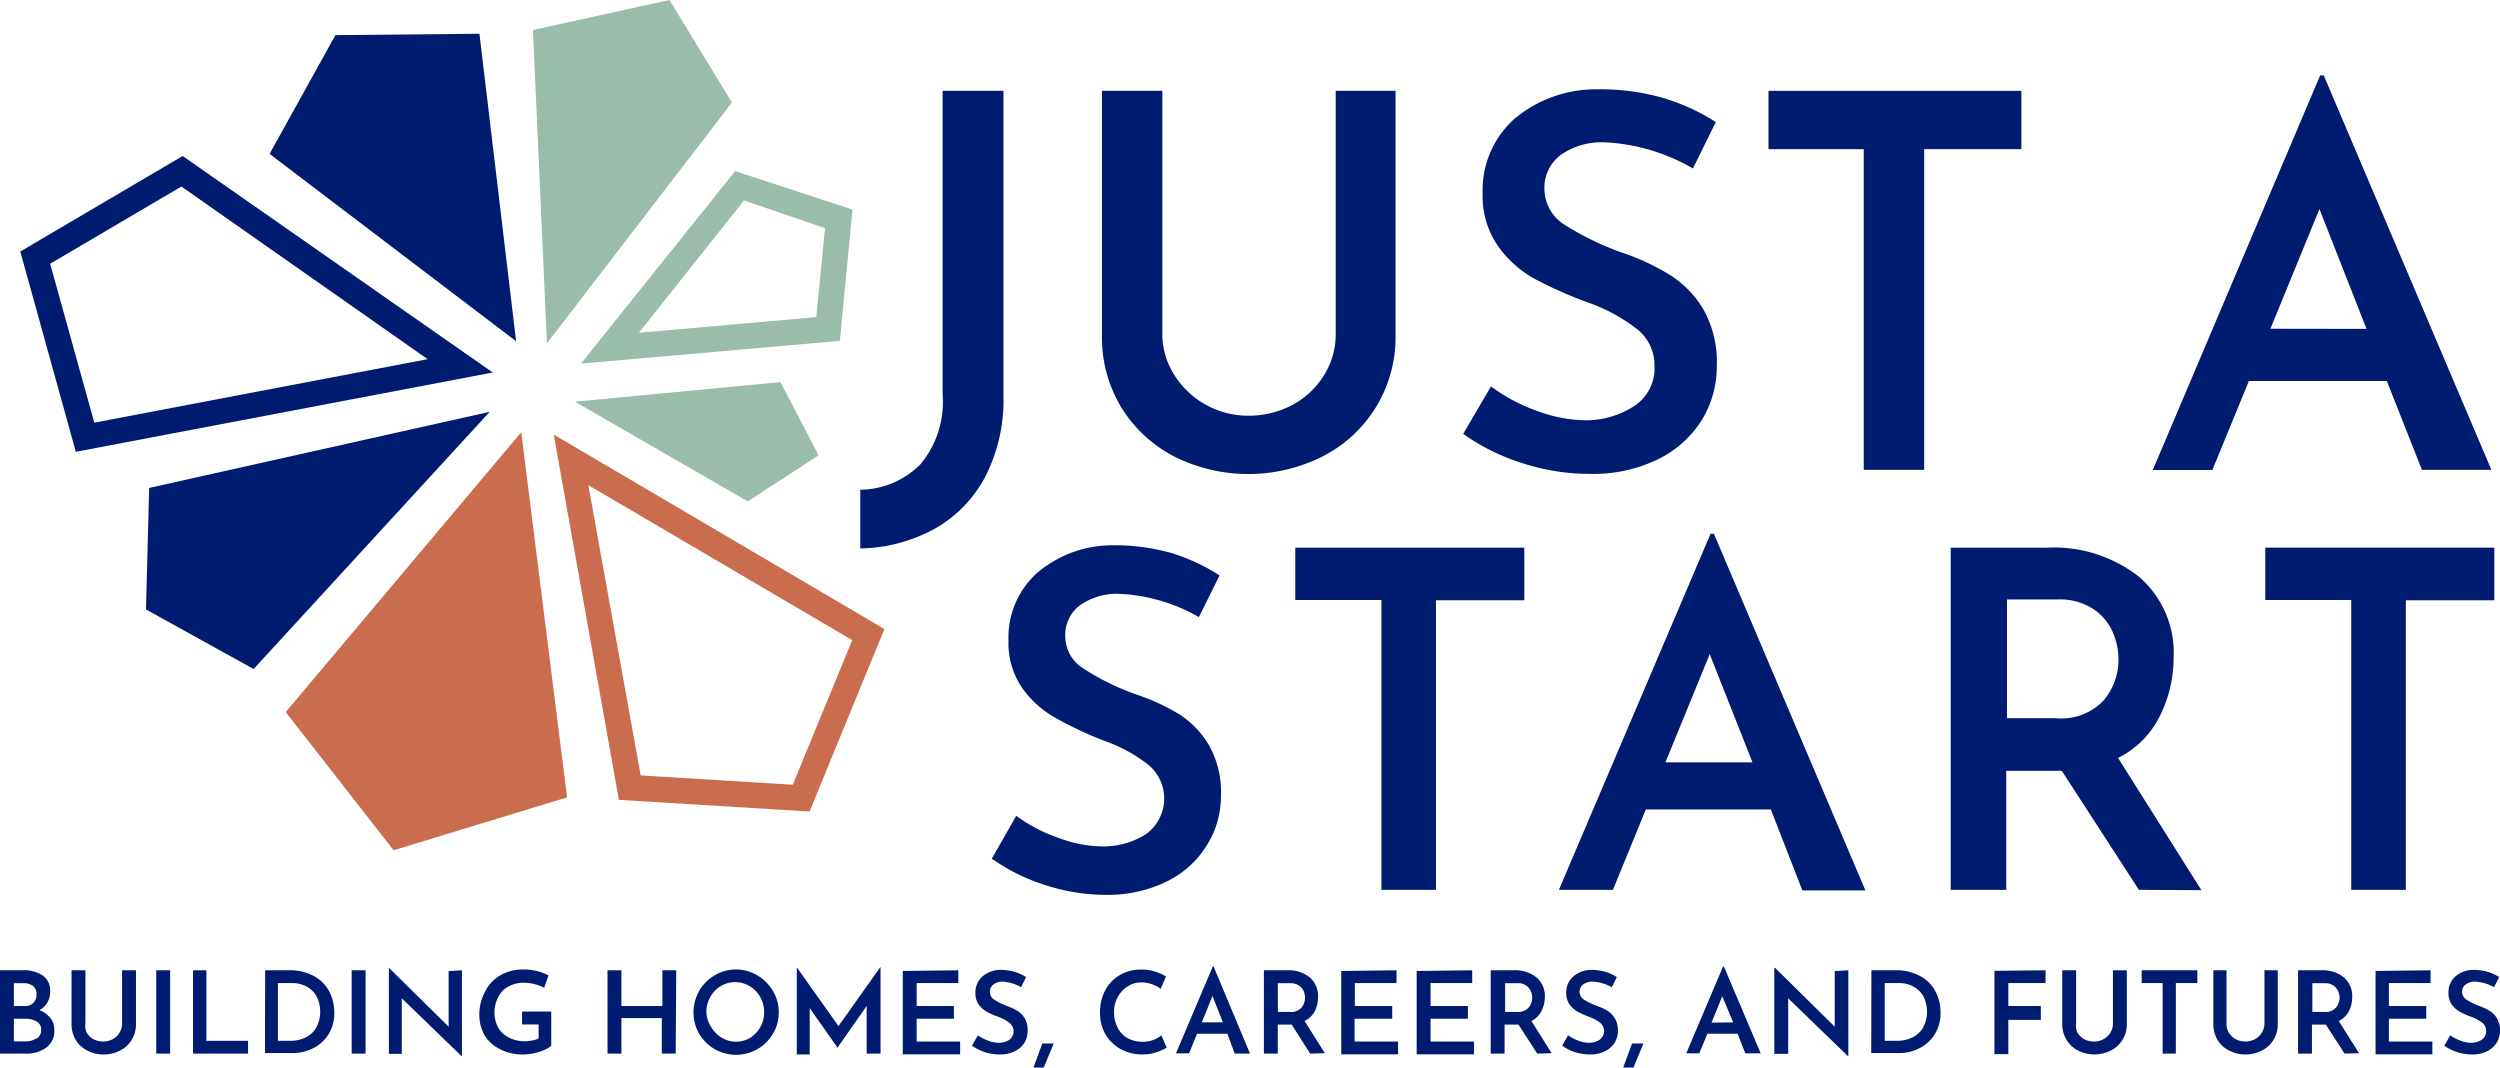
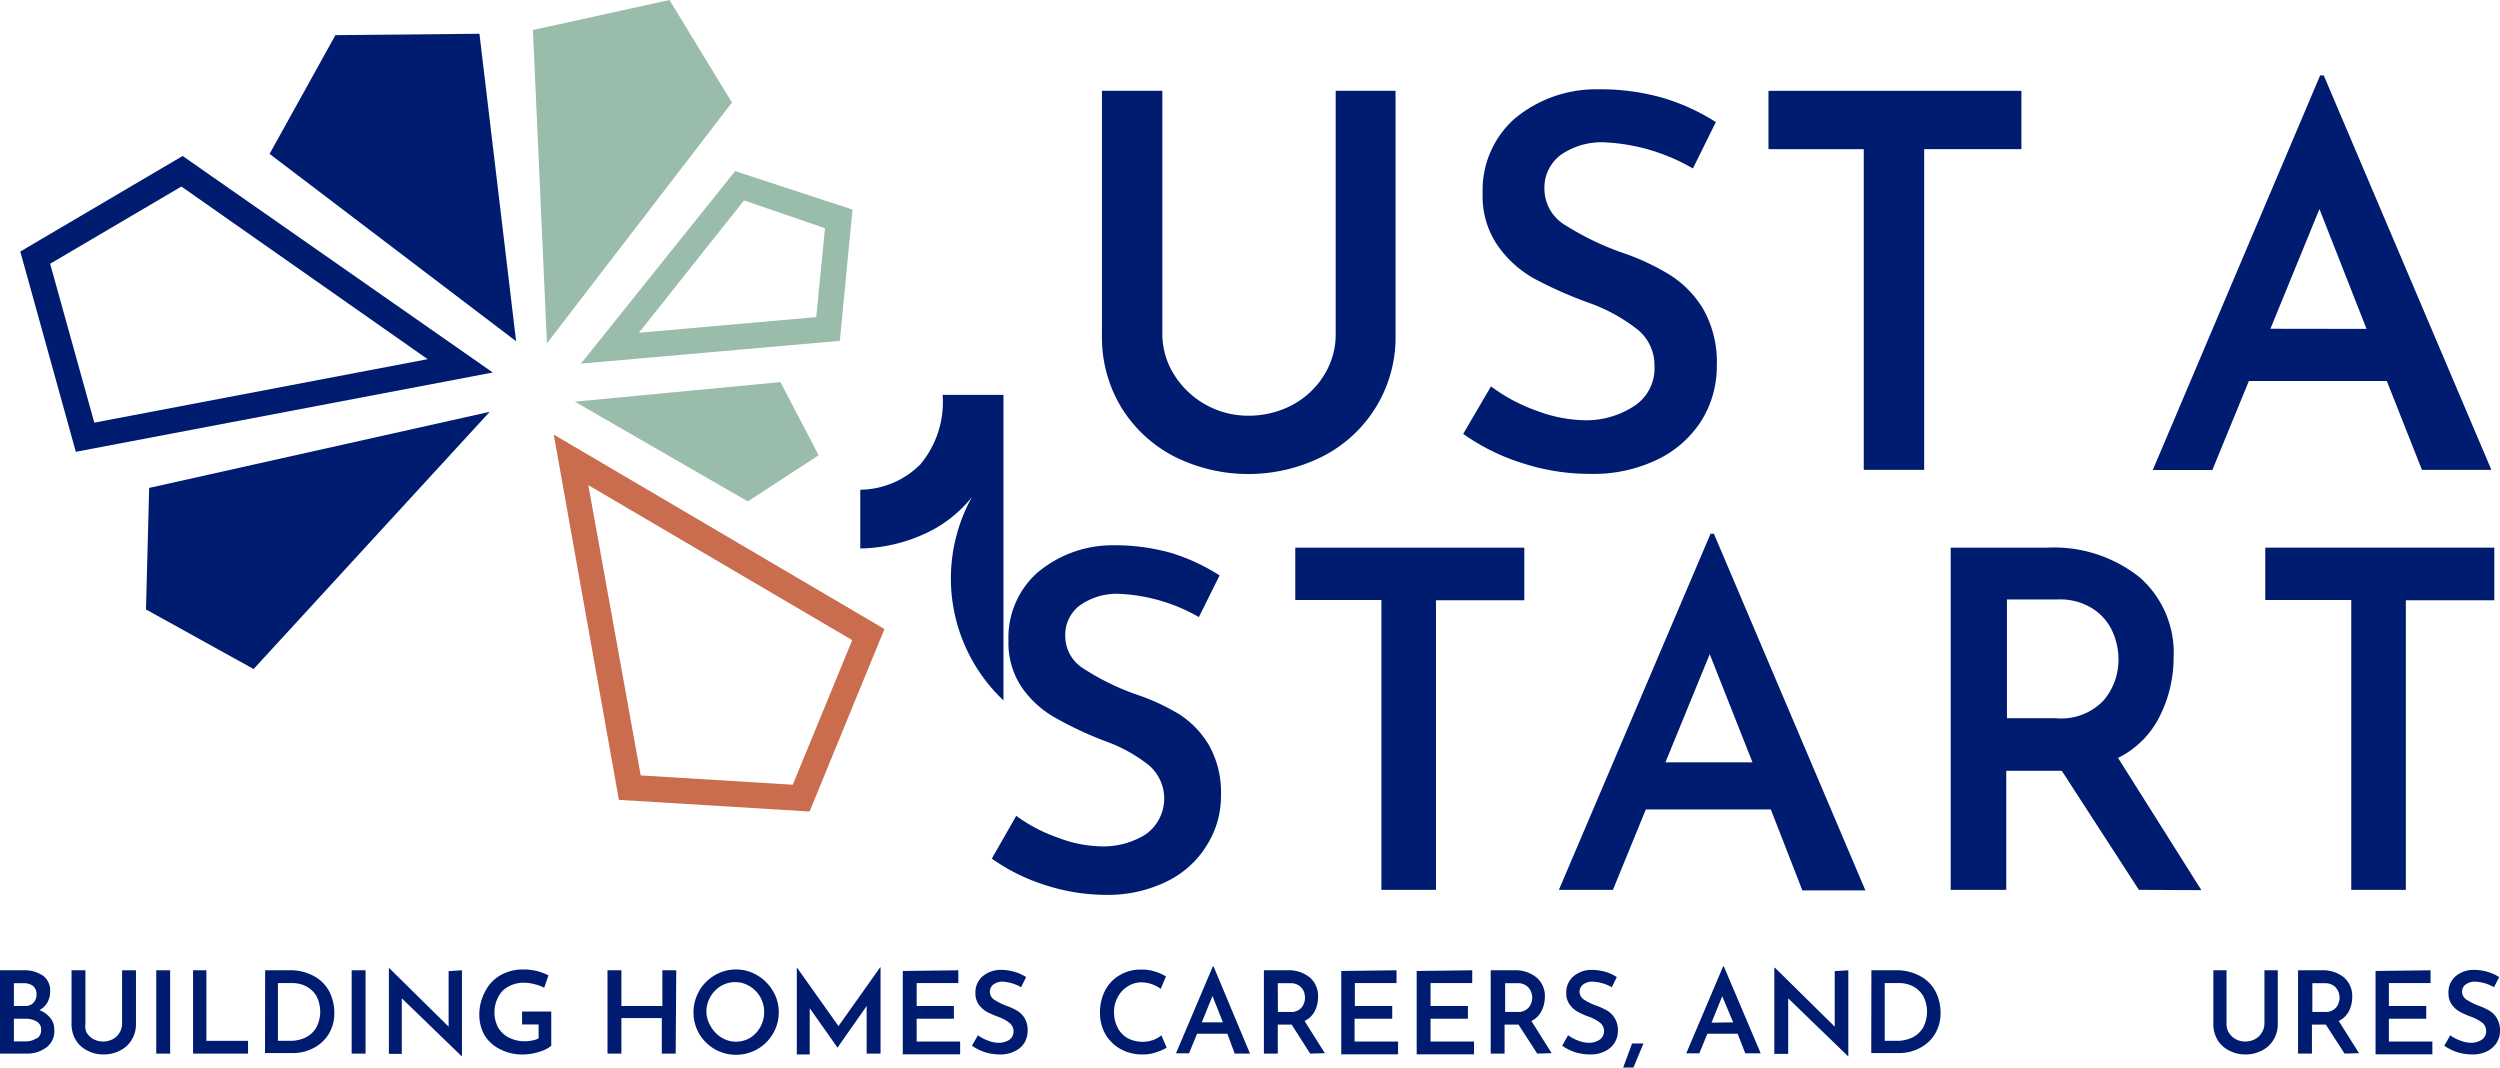
<svg xmlns="http://www.w3.org/2000/svg" id="Layer_1" data-name="Layer 1" width="180" height="76.87" viewBox="0 0 180 76.87">
-   <path d="M72.94,35.89a9.26,9.26,0,0,1-3.64,3.75,11.56,11.56,0,0,1-5.36,1.42V36.83A6.2,6.2,0,0,0,68.27,35a7,7,0,0,0,1.6-5V8.11h4.38v22A12.08,12.08,0,0,1,72.94,35.89Z" transform="translate(-2 -1.57)" style="fill:#001c71" />
+   <path d="M72.94,35.89a9.26,9.26,0,0,1-3.64,3.75,11.56,11.56,0,0,1-5.36,1.42V36.83A6.2,6.2,0,0,0,68.27,35a7,7,0,0,0,1.6-5h4.38v22A12.08,12.08,0,0,1,72.94,35.89Z" transform="translate(-2 -1.57)" style="fill:#001c71" />
  <path d="M86.51,28.5a6.27,6.27,0,0,0,5.36,3,6.69,6.69,0,0,0,3.21-.79,6,6,0,0,0,2.26-2.14,5.56,5.56,0,0,0,.83-3V8.11h4.31V25.69a9.61,9.61,0,0,1-5.25,8.74,11.9,11.9,0,0,1-10.7,0,9.66,9.66,0,0,1-3.81-3.55,9.77,9.77,0,0,1-1.38-5.19V8.11h4.35V25.58A5.46,5.46,0,0,0,86.51,28.5Z" transform="translate(-2 -1.57)" style="fill:#001c71" />
  <path d="M117.58,11.82a5.15,5.15,0,0,0-3.2.9,2.94,2.94,0,0,0-1.18,2.48,3.05,3.05,0,0,0,1.48,2.57,20.4,20.4,0,0,0,4.14,2,16.75,16.75,0,0,1,3.47,1.63,7.39,7.39,0,0,1,2.38,2.49,7.72,7.72,0,0,1,.94,4,7.39,7.39,0,0,1-1.09,3.94,7.72,7.72,0,0,1-3.15,2.81,10.6,10.6,0,0,1-4.87,1.05,15.7,15.7,0,0,1-4.88-.77,15.2,15.2,0,0,1-4.27-2.11l2-3.42a12.44,12.44,0,0,0,3.28,1.75,10.28,10.28,0,0,0,3.5.69,6.32,6.32,0,0,0,3.49-1,3.23,3.23,0,0,0,1.5-2.94,3.29,3.29,0,0,0-1.25-2.62,12.35,12.35,0,0,0-3.51-1.91,30.06,30.06,0,0,1-3.86-1.71,7.9,7.9,0,0,1-2.64-2.36,6.27,6.27,0,0,1-1.11-3.8A6.89,6.89,0,0,1,111,10.16,9.12,9.12,0,0,1,117,8a16.46,16.46,0,0,1,4.74.62,15.07,15.07,0,0,1,3.8,1.74l-1.65,3.34A13.93,13.93,0,0,0,117.58,11.82Z" transform="translate(-2 -1.57)" style="fill:#001c71" />
  <path d="M147.54,8.11v4.2h-7V35.4h-4.35V12.31h-6.86V8.11Z" transform="translate(-2 -1.57)" style="fill:#001c71" />
  <path d="M173.85,29h-9.93l-2.63,6.41H157L169.05,7h.26L181.38,35.4h-5Zm-1.46-3.75L169,16.62l-3.53,8.62Z" transform="translate(-2 -1.57)" style="fill:#001c71" />
  <path d="M5.63,74.87a1.31,1.31,0,0,1,.28.84A1.46,1.46,0,0,1,5.32,77a2.35,2.35,0,0,1-1.45.43H2v-6H3.64a2.41,2.41,0,0,1,1.46.39,1.31,1.31,0,0,1,.51,1.12,1.52,1.52,0,0,1-.2.81,1.44,1.44,0,0,1-.57.55A1.9,1.9,0,0,1,5.63,74.87ZM3,74H3.8a.78.78,0,0,0,.62-.24.88.88,0,0,0,.21-.6.73.73,0,0,0-.25-.6,1.12,1.12,0,0,0-.7-.2H3Zm1.66,2.34a.71.71,0,0,0,.3-.61.65.65,0,0,0-.33-.62,1.62,1.62,0,0,0-.83-.19H3v1.63h.87A1.36,1.36,0,0,0,4.62,76.33Z" transform="translate(-2 -1.57)" style="fill:#001c71" />
  <path d="M8.23,75.91a1.36,1.36,0,0,0,.5.48,1.51,1.51,0,0,0,1.39,0,1.28,1.28,0,0,0,.67-1.12V71.43h1v3.86a2.13,2.13,0,0,1-.31,1.15,2,2,0,0,1-.84.77,2.48,2.48,0,0,1-1.18.28,2.41,2.41,0,0,1-1.17-.28,2,2,0,0,1-.84-.77,2.22,2.22,0,0,1-.3-1.15V71.43h1v3.84A1.19,1.19,0,0,0,8.23,75.91Z" transform="translate(-2 -1.57)" style="fill:#001c71" />
  <path d="M14.25,71.43v6h-1v-6Z" transform="translate(-2 -1.57)" style="fill:#001c71" />
  <path d="M16.86,71.43v5.08h3v.92H15.9v-6Z" transform="translate(-2 -1.57)" style="fill:#001c71" />
  <path d="M21.09,71.43h1.7a3.52,3.52,0,0,1,1.87.45A2.66,2.66,0,0,1,25.73,73a3.35,3.35,0,0,1,.34,1.49,2.82,2.82,0,0,1-.41,1.54,2.74,2.74,0,0,1-1.09,1,3.13,3.13,0,0,1-1.49.36h-2Zm1.82,5.08A2.51,2.51,0,0,0,24,76.27a1.82,1.82,0,0,0,.77-.71,2.46,2.46,0,0,0,0-2.3,1.86,1.86,0,0,0-.76-.69,2.17,2.17,0,0,0-1-.22h-1v4.16Z" transform="translate(-2 -1.57)" style="fill:#001c71" />
  <path d="M28.32,71.43v6h-1v-6Z" transform="translate(-2 -1.57)" style="fill:#001c71" />
  <path d="M35.26,71.43v6.21h0l-4.33-4.19,0,4H30v-6.2H30l4.3,4.24v-4Z" transform="translate(-2 -1.57)" style="fill:#001c71" />
  <path d="M40.83,77.3a3.76,3.76,0,0,1-1.13.19A3.42,3.42,0,0,1,38,77.11a2.66,2.66,0,0,1-1.11-1,3,3,0,0,1-.38-1.5A3.53,3.53,0,0,1,37,72.83a2.73,2.73,0,0,1,1.12-1.09,3.25,3.25,0,0,1,1.55-.37,3.93,3.93,0,0,1,1,.12,3.59,3.59,0,0,1,.82.31l-.31.89a2.61,2.61,0,0,0-.66-.25,2.93,2.93,0,0,0-.71-.11,2.22,2.22,0,0,0-1.62.57,2.36,2.36,0,0,0-.32,2.66,1.87,1.87,0,0,0,.78.72,2.46,2.46,0,0,0,1.14.26,2.51,2.51,0,0,0,.55-.06,1.34,1.34,0,0,0,.44-.15v-1H39.59v-.93h2.1v2.47A2.53,2.53,0,0,1,40.83,77.3Z" transform="translate(-2 -1.57)" style="fill:#001c71" />
  <path d="M50.65,77.43h-1V74.87H46.74v2.56h-1v-6h1V74h2.95V71.43h1Z" transform="translate(-2 -1.57)" style="fill:#001c71" />
  <path d="M52.34,72.91a3.16,3.16,0,0,1,1.12-1.12,3,3,0,0,1,3.06,0,3.14,3.14,0,0,1,1.13,1.13,2.9,2.9,0,0,1,.42,1.52A2.94,2.94,0,0,1,57.65,76a3.06,3.06,0,0,1-1.12,1.11,3.11,3.11,0,0,1-3.07,0A3.14,3.14,0,0,1,52.34,76a3.08,3.08,0,0,1,0-3.07Zm.86,2.6a2.16,2.16,0,0,0,.76.77,1.94,1.94,0,0,0,1.06.29,2,2,0,0,0,1-.28,2.19,2.19,0,0,0,1-1.85,2.23,2.23,0,0,0-.28-1.08,2.11,2.11,0,0,0-.76-.78,2,2,0,0,0-2.1,0,2.06,2.06,0,0,0-.74.78,2.12,2.12,0,0,0-.28,1.08A2.09,2.09,0,0,0,53.2,75.51Z" transform="translate(-2 -1.57)" style="fill:#001c71" />
  <path d="M65.4,71.22v6.21h-1V74l-2.1,3h0l-2-2.84v3.33h-.93V71.22h0l3,4.23,3-4.23Z" transform="translate(-2 -1.57)" style="fill:#001c71" />
  <path d="M71,71.43v.92H68V74h2.68v.92H68v1.64h3.13v.92H67v-6Z" transform="translate(-2 -1.57)" style="fill:#001c71" />
  <path d="M74.23,72.25a1.08,1.08,0,0,0-.7.2.65.65,0,0,0-.26.54.68.68,0,0,0,.32.56,4.52,4.52,0,0,0,.91.45,4.63,4.63,0,0,1,.77.36,1.62,1.62,0,0,1,.52.55,1.65,1.65,0,0,1,.2.87,1.71,1.71,0,0,1-.23.87,1.68,1.68,0,0,1-.7.61,2.25,2.25,0,0,1-1.07.23,3.56,3.56,0,0,1-1.07-.16,3.6,3.6,0,0,1-.94-.47l.43-.75a2.88,2.88,0,0,0,.72.38,2.12,2.12,0,0,0,.77.16,1.41,1.41,0,0,0,.77-.21.77.77,0,0,0,0-1.23,2.85,2.85,0,0,0-.77-.42,6.49,6.49,0,0,1-.85-.37,1.91,1.91,0,0,1-.58-.52,1.39,1.39,0,0,1-.24-.84,1.52,1.52,0,0,1,.5-1.18,2,2,0,0,1,1.31-.48,3.59,3.59,0,0,1,1,.14,3.19,3.19,0,0,1,.84.38l-.36.73A3.06,3.06,0,0,0,74.23,72.25Z" transform="translate(-2 -1.57)" style="fill:#001c71" />
-   <path d="M77.15,78.43h-.74l.21-.57.43-1.16h.82Z" transform="translate(-2 -1.57)" style="fill:#001c71" />
  <path d="M85.29,77.32a2.8,2.8,0,0,1-1,.17,3.2,3.2,0,0,1-1.63-.4A2.9,2.9,0,0,1,81.57,76a3.1,3.1,0,0,1-.37-1.51,3.41,3.41,0,0,1,.37-1.61,2.72,2.72,0,0,1,1.05-1.1,2.91,2.91,0,0,1,1.53-.4,3,3,0,0,1,1,.14,3.45,3.45,0,0,1,.8.35l-.38.9a2.36,2.36,0,0,0-1.36-.47,1.8,1.8,0,0,0-1,.28,2,2,0,0,0-.73.78,2.15,2.15,0,0,0-.27,1.07,2.39,2.39,0,0,0,.25,1.11,1.82,1.82,0,0,0,.71.77,2.34,2.34,0,0,0,1.86.14,1.87,1.87,0,0,0,.59-.34L86,77A3.3,3.3,0,0,1,85.29,77.32Z" transform="translate(-2 -1.57)" style="fill:#001c71" />
  <path d="M90.37,76H88.19l-.58,1.41h-.94l2.65-6.25h.06L92,77.43h-1.1Zm-.32-.82-.75-1.9-.77,1.9Z" transform="translate(-2 -1.57)" style="fill:#001c71" />
  <path d="M96.33,77.43,95,75.34H94v2.09h-1v-6h1.69a2.41,2.41,0,0,1,1.61.51,1.77,1.77,0,0,1,.6,1.42,2.25,2.25,0,0,1-.23,1,1.61,1.61,0,0,1-.74.72l1.46,2.32Zm-2.32-3h.86a1,1,0,0,0,.84-.31,1.13,1.13,0,0,0,.25-.72,1.25,1.25,0,0,0-.09-.46,1,1,0,0,0-.34-.41,1.09,1.09,0,0,0-.63-.17H94Z" transform="translate(-2 -1.57)" style="fill:#001c71" />
  <path d="M102.55,71.43v.92h-3V74h2.69v.92H99.53v1.64h3.13v.92H98.57v-6Z" transform="translate(-2 -1.57)" style="fill:#001c71" />
  <path d="M108,71.43v.92h-3V74h2.69v.92H105v1.64h3.13v.92H104v-6Z" transform="translate(-2 -1.57)" style="fill:#001c71" />
  <path d="M112.68,77.43l-1.35-2.09h-1v2.09h-1v-6h1.68a2.41,2.41,0,0,1,1.61.51,1.75,1.75,0,0,1,.61,1.42,2.26,2.26,0,0,1-.24,1,1.59,1.59,0,0,1-.73.72l1.46,2.32Zm-2.31-3h.86a1,1,0,0,0,.83-.31,1.12,1.12,0,0,0,.16-1.18.94.94,0,0,0-.34-.41,1,1,0,0,0-.62-.17h-.89Z" transform="translate(-2 -1.57)" style="fill:#001c71" />
  <path d="M116.69,72.25a1.08,1.08,0,0,0-.7.2.65.65,0,0,0-.26.54.67.67,0,0,0,.33.56A4.26,4.26,0,0,0,117,74a4.5,4.5,0,0,1,.76.36,1.62,1.62,0,0,1,.52.55,1.65,1.65,0,0,1,.21.87,1.63,1.63,0,0,1-.24.87,1.72,1.72,0,0,1-.69.61,2.28,2.28,0,0,1-1.07.23,3.62,3.62,0,0,1-1.08-.16,3.39,3.39,0,0,1-.93-.47l.42-.75a3.07,3.07,0,0,0,.72.38,2.12,2.12,0,0,0,.77.16,1.39,1.39,0,0,0,.77-.21.77.77,0,0,0,.05-1.23,2.85,2.85,0,0,0-.77-.42,5.77,5.77,0,0,1-.84-.37,1.8,1.8,0,0,1-.58-.52,1.33,1.33,0,0,1-.25-.84,1.52,1.52,0,0,1,.5-1.18,2,2,0,0,1,1.31-.48,3.66,3.66,0,0,1,1,.14,3.12,3.12,0,0,1,.83.38l-.36.73A3.06,3.06,0,0,0,116.69,72.25Z" transform="translate(-2 -1.57)" style="fill:#001c71" />
  <path d="M119.61,78.43h-.74l.21-.57.43-1.16h.82Z" transform="translate(-2 -1.57)" style="fill:#001c71" />
  <path d="M127.11,76h-2.18l-.58,1.41h-.94l2.65-6.25h.06l2.65,6.25h-1.11Zm-.32-.82L126,73.3l-.77,1.9Z" transform="translate(-2 -1.57)" style="fill:#001c71" />
  <path d="M135.08,71.43v6.21h0l-4.33-4.19,0,4h-1v-6.2h.05l4.3,4.24v-4Z" transform="translate(-2 -1.57)" style="fill:#001c71" />
  <path d="M136.74,71.43h1.7a3.52,3.52,0,0,1,1.87.45A2.66,2.66,0,0,1,141.38,73a3.35,3.35,0,0,1,.34,1.49,2.9,2.9,0,0,1-.41,1.54,2.74,2.74,0,0,1-1.09,1,3.13,3.13,0,0,1-1.49.36h-2Zm1.82,5.08a2.54,2.54,0,0,0,1.13-.24,1.82,1.82,0,0,0,.77-.71,2.46,2.46,0,0,0,0-2.3,1.86,1.86,0,0,0-.76-.69,2.17,2.17,0,0,0-1-.22h-1v4.16Z" transform="translate(-2 -1.57)" style="fill:#001c71" />
-   <path d="M149.28,71.43v.92H146.6V74h2.34V75H146.6v2.47h-1v-6Z" transform="translate(-2 -1.57)" style="fill:#001c71" />
-   <path d="M151.57,75.91a1.41,1.41,0,0,0,.49.48,1.47,1.47,0,0,0,.69.17,1.37,1.37,0,0,0,.7-.17,1.26,1.26,0,0,0,.5-.47,1.22,1.22,0,0,0,.18-.65V71.43h1v3.86a2.09,2.09,0,0,1-1.15,1.92,2.63,2.63,0,0,1-2.36,0,2.06,2.06,0,0,1-.83-.77,2.22,2.22,0,0,1-.31-1.15V71.43h1v3.84A1.19,1.19,0,0,0,151.57,75.91Z" transform="translate(-2 -1.57)" style="fill:#001c71" />
-   <path d="M160.21,71.43v.92h-1.55v5.08h-.95V72.35H156.2v-.92Z" transform="translate(-2 -1.57)" style="fill:#001c71" />
  <path d="M162.47,75.91a1.36,1.36,0,0,0,.5.48,1.51,1.51,0,0,0,1.39,0,1.31,1.31,0,0,0,.68-1.12V71.43H166v3.86a2.13,2.13,0,0,1-.31,1.15,2,2,0,0,1-.84.77,2.48,2.48,0,0,1-1.18.28,2.41,2.41,0,0,1-1.17-.28,2,2,0,0,1-.84-.77,2.22,2.22,0,0,1-.3-1.15V71.43h.95v3.84A1.19,1.19,0,0,0,162.47,75.91Z" transform="translate(-2 -1.57)" style="fill:#001c71" />
  <path d="M170.81,77.43l-1.35-2.09h-1v2.09h-1v-6h1.69a2.41,2.41,0,0,1,1.61.51,1.77,1.77,0,0,1,.6,1.42,2.25,2.25,0,0,1-.23,1,1.61,1.61,0,0,1-.74.72l1.46,2.32Zm-2.32-3h.86a1,1,0,0,0,.84-.31,1.14,1.14,0,0,0,.26-.72,1.27,1.27,0,0,0-.1-.46,1,1,0,0,0-.34-.41,1.09,1.09,0,0,0-.63-.17h-.89Z" transform="translate(-2 -1.57)" style="fill:#001c71" />
  <path d="M177,71.43v.92h-3V74h2.69v.92H174v1.64h3.13v.92h-4.09v-6Z" transform="translate(-2 -1.57)" style="fill:#001c71" />
  <path d="M180.24,72.25a1.11,1.11,0,0,0-.71.2.65.65,0,0,0-.26.54.67.67,0,0,0,.33.56,4.52,4.52,0,0,0,.91.45,4.16,4.16,0,0,1,.76.36,1.53,1.53,0,0,1,.52.55,1.65,1.65,0,0,1,.21.87,1.63,1.63,0,0,1-.24.87,1.72,1.72,0,0,1-.69.61,2.25,2.25,0,0,1-1.07.23,3.56,3.56,0,0,1-1.07-.16,3.45,3.45,0,0,1-.94-.47l.43-.75a2.72,2.72,0,0,0,.72.38,2.08,2.08,0,0,0,.77.16,1.38,1.38,0,0,0,.76-.21.72.72,0,0,0,.33-.65.74.74,0,0,0-.27-.58,3,3,0,0,0-.77-.42,5.94,5.94,0,0,1-.85-.37,1.8,1.8,0,0,1-.58-.52,1.39,1.39,0,0,1-.24-.84,1.51,1.51,0,0,1,.49-1.18,2,2,0,0,1,1.32-.48,3.64,3.64,0,0,1,1,.14,3.19,3.19,0,0,1,.84.38l-.37.73A3,3,0,0,0,180.24,72.25Z" transform="translate(-2 -1.57)" style="fill:#001c71" />
  <path d="M82.66,44.33a4.63,4.63,0,0,0-2.9.82,2.64,2.64,0,0,0-1.06,2.23A2.74,2.74,0,0,0,80,49.7a17.87,17.87,0,0,0,3.75,1.85A15.48,15.48,0,0,1,86.91,53a6.63,6.63,0,0,1,2.15,2.25,6.89,6.89,0,0,1,.85,3.59,6.61,6.61,0,0,1-1,3.56A6.91,6.91,0,0,1,86.08,65a9.61,9.61,0,0,1-4.4,1,14.21,14.21,0,0,1-4.41-.7,13.78,13.78,0,0,1-3.86-1.91l1.76-3.08a11.29,11.29,0,0,0,3,1.57,9.18,9.18,0,0,0,3.16.63,5.76,5.76,0,0,0,3.15-.86,3.16,3.16,0,0,0,.22-5,11,11,0,0,0-3.16-1.73A26.11,26.11,0,0,1,78,53.26a7.25,7.25,0,0,1-2.39-2.14,5.71,5.71,0,0,1-1-3.43,6.25,6.25,0,0,1,2.05-4.86,8.36,8.36,0,0,1,5.4-2,14.93,14.93,0,0,1,4.29.56A14.14,14.14,0,0,1,89.81,43l-1.49,3A12.65,12.65,0,0,0,82.66,44.33Z" transform="translate(-2 -1.57)" style="fill:#001c71" />
  <path d="M111.75,41v3.79h-6.36V65.64h-3.93V44.77h-6.2V41Z" transform="translate(-2 -1.57)" style="fill:#001c71" />
  <path d="M129.5,59.85h-9l-2.37,5.79h-3.89L125.16,40h.24l10.91,25.68h-4.54Zm-1.32-3.39-3.08-7.79-3.19,7.79Z" transform="translate(-2 -1.57)" style="fill:#001c71" />
  <path d="M156,65.64l-5.55-8.57h-4v8.57h-4V41h6.94a9.92,9.92,0,0,1,6.62,2.1,7.21,7.21,0,0,1,2.49,5.83,9.39,9.39,0,0,1-1,4.21,6.62,6.62,0,0,1-3,3l6,9.52ZM146.5,53.28H150A4.2,4.2,0,0,0,153.46,52,4.51,4.51,0,0,0,154.53,49a4.9,4.9,0,0,0-.41-1.91,3.79,3.79,0,0,0-1.39-1.66,4.37,4.37,0,0,0-2.57-.7H146.5Z" transform="translate(-2 -1.57)" style="fill:#001c71" />
  <path d="M181.59,41v3.79h-6.37V65.64h-3.93V44.77H165.1V41Z" transform="translate(-2 -1.57)" style="fill:#001c71" />
  <path d="M43.83,27.75l11.1-13.86,8.45,2.77-.91,9.45ZM55.57,16,48,25.53,60.77,24.4,61.4,18Z" transform="translate(-2 -1.57)" style="fill:#99bcab" />
  <path d="M12.51,45.45l7.75,4.29,17-18.52L12.74,36.7Z" transform="translate(-2 -1.57)" style="fill:#001c71" />
  <path d="M21.41,12.65,39.16,26.14,36.52,4l-10.37.1Z" transform="translate(-2 -1.57)" style="fill:#001c71" />
  <path d="M60.29,60l-13.73-.84-4.69-26.3,23.81,14Zm-12.16-2.6,10.95.67,4.28-10.41-19-11.16Z" transform="translate(-2 -1.57)" style="fill:#ca6d4f" />
  <polygon points="41.39 28.92 56.19 27.51 58.94 32.78 53.84 36.1 41.39 28.92" style="fill:#99bcab" />
  <path d="M7.46,34.1l-4-14.42L15.15,12.8,37.48,28.39ZM5.61,20.56,8.79,32l24-4.57L15.06,15Z" transform="translate(-2 -1.57)" style="fill:#001c71" />
  <polygon points="39.38 24.72 38.37 2.16 48.2 0 52.7 7.38 39.38 24.72" style="fill:#99bcab" />
-   <polygon points="37.53 31.12 40.83 57.41 28.34 61.22 20.57 51.27 37.53 31.12" style="fill:#ca6d4f" />
</svg>